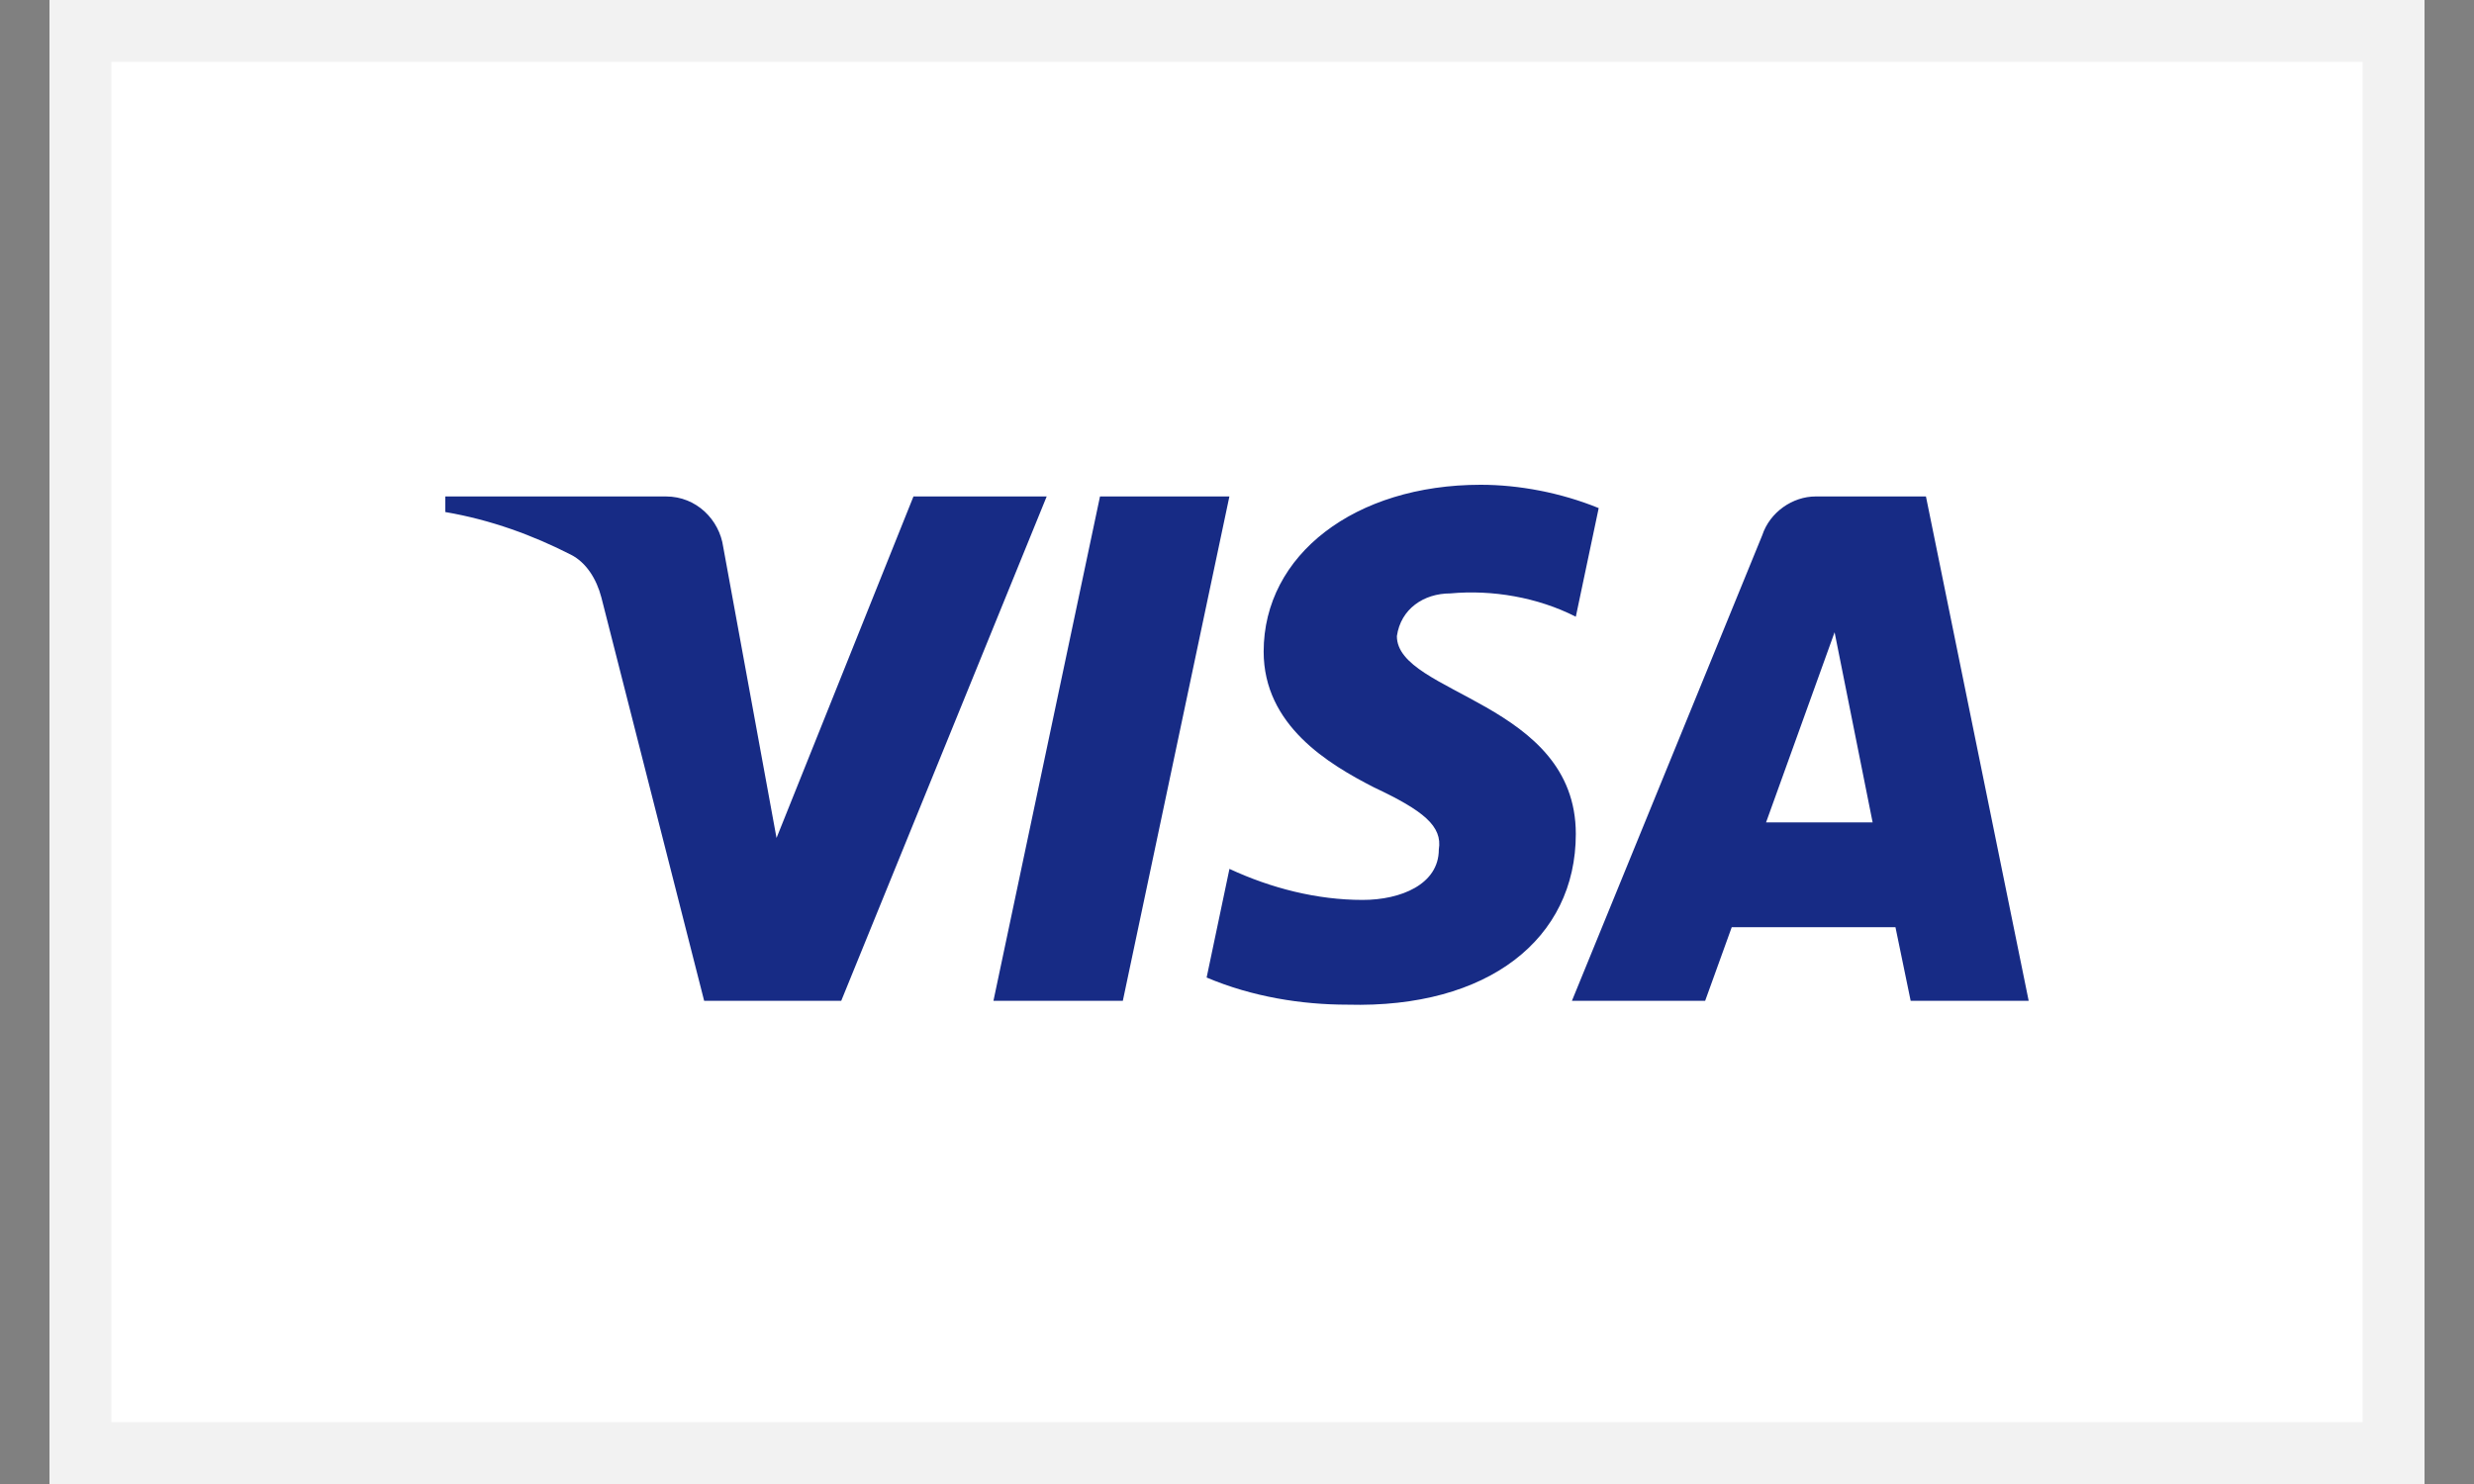
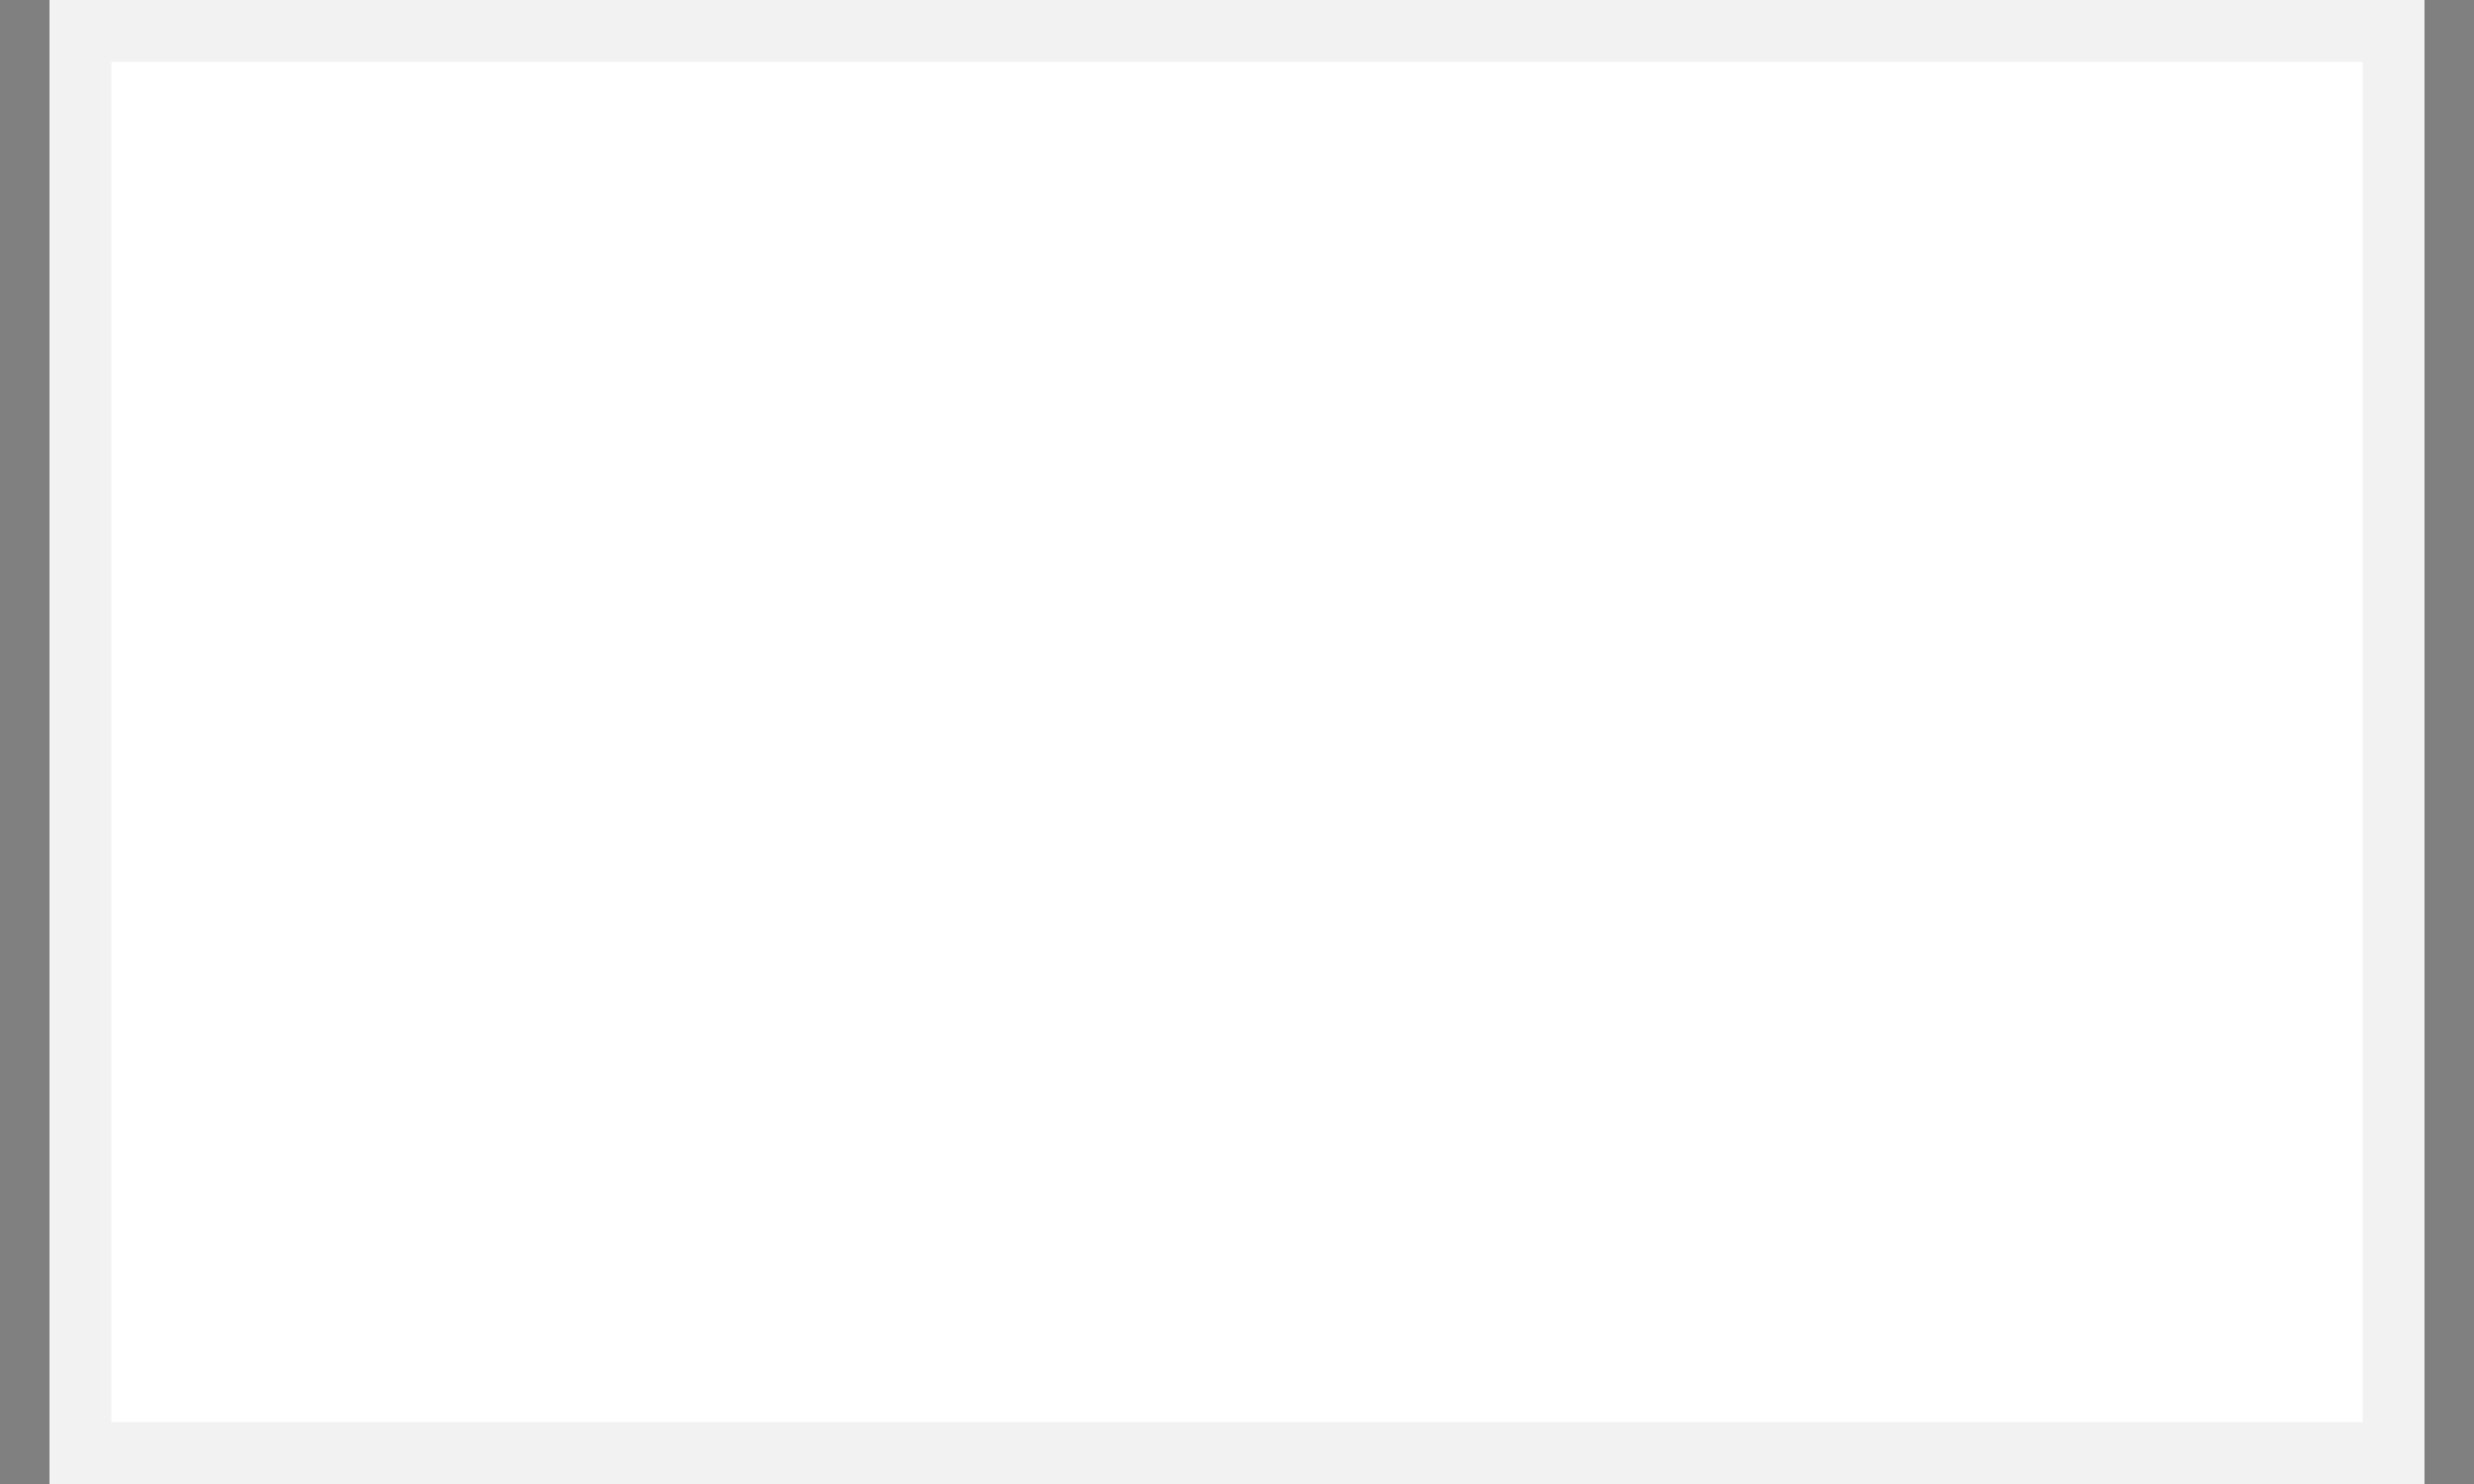
<svg xmlns="http://www.w3.org/2000/svg" width="40" height="24" viewBox="0 0 40 24" fill="none">
  <rect x="0" y="0" width="40" height="24" fill="#808080" stroke="none" />
  <rect x="1.3" y="0.5" width="37.4" height="23" fill="white" />
-   <path fill-rule="evenodd" clip-rule="evenodd" d="M13.601 16.186H11.385L9.723 9.662C9.645 9.362 9.477 9.096 9.231 8.971C8.616 8.657 7.939 8.407 7.2 8.281V8.029H10.769C11.262 8.029 11.631 8.407 11.693 8.845L12.555 13.552L14.769 8.029H16.923L13.601 16.186ZM18.154 16.186H16.062L17.785 8.029H19.877L18.154 16.186ZM22.585 10.288C22.647 9.849 23.017 9.597 23.448 9.597C24.125 9.534 24.863 9.66 25.478 9.974L25.848 8.217C25.232 7.966 24.555 7.84 23.94 7.84C21.909 7.84 20.431 8.97 20.431 10.538C20.431 11.731 21.478 12.357 22.217 12.735C23.017 13.111 23.324 13.362 23.263 13.739C23.263 14.303 22.647 14.554 22.032 14.554C21.294 14.554 20.555 14.366 19.878 14.052L19.509 15.809C20.248 16.122 21.047 16.248 21.786 16.248C24.063 16.31 25.478 15.181 25.478 13.487C25.478 11.354 22.585 11.229 22.585 10.288ZM32.8 16.186L31.139 8.029H29.354C28.985 8.029 28.615 8.281 28.492 8.657L25.415 16.186H27.569L27.999 14.995H30.646L30.892 16.186H32.8ZM29.662 10.225L30.277 13.3H28.554L29.662 10.225Z" fill="#172B85" />
  <rect x="1.3" y="0.5" width="37.4" height="23" stroke="#F2F2F2" />
</svg>